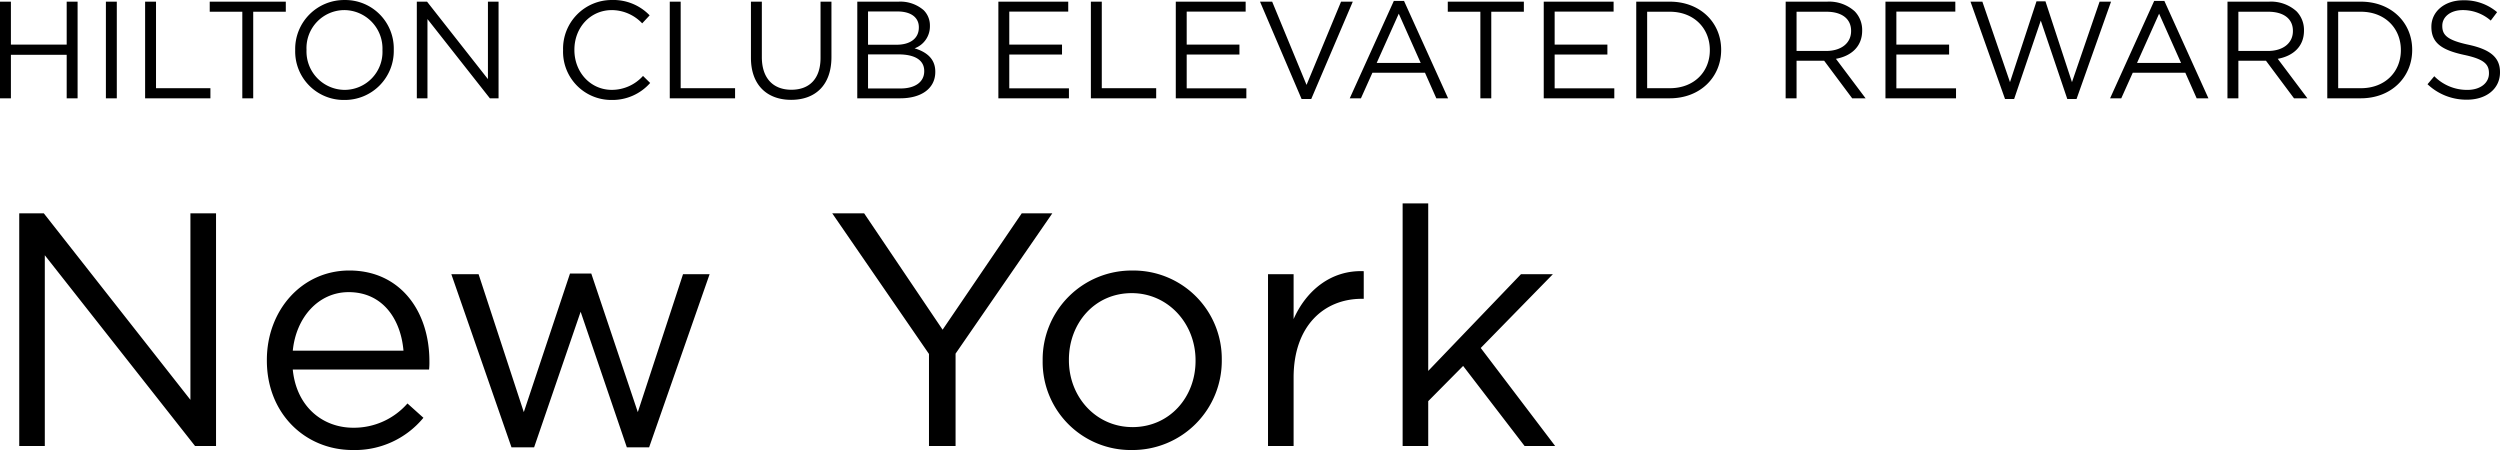
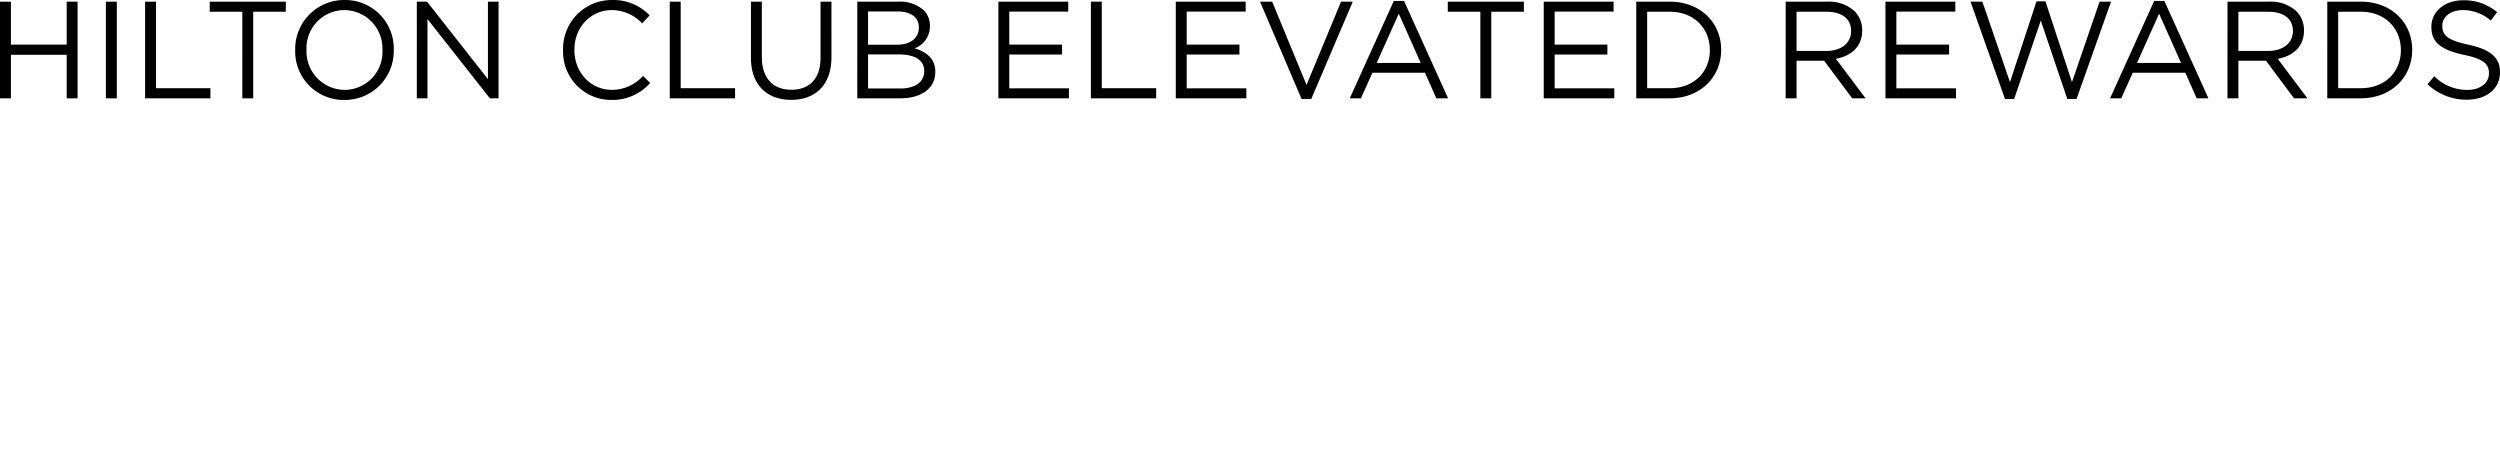
<svg xmlns="http://www.w3.org/2000/svg" width="488.889" height="88.004" viewBox="0 0 488.889 88.004">
  <g id="グループ_3" data-name="グループ 3" transform="translate(-154.673 -213.776)">
    <path id="パス_1" data-name="パス 1" d="M2.673,0H4.806V-8.505H15.714V0h2.133V-18.9H15.714v8.4H4.806v-8.4H2.673ZM23.382,0h2.133V-18.9H23.382ZM31.05,0H43.821V-1.971H33.183V-18.9H31.05ZM50.058,0h2.133V-16.929h6.372V-18.9H43.686v1.971h6.372ZM70.011.324A9.576,9.576,0,0,0,79.677-9.45V-9.5a9.486,9.486,0,0,0-9.612-9.72A9.576,9.576,0,0,0,60.4-9.45V-9.4A9.486,9.486,0,0,0,70.011.324Zm.054-1.971a7.514,7.514,0,0,1-7.452-7.8V-9.5a7.425,7.425,0,0,1,7.4-7.749,7.514,7.514,0,0,1,7.452,7.8V-9.4A7.425,7.425,0,0,1,70.065-1.647ZM84.186,0h2.079V-15.5L98.469,0h1.7V-18.9H98.091V-3.753L86.184-18.9h-2Zm38.07.324A9.841,9.841,0,0,0,129.816-3l-1.4-1.377a8.2,8.2,0,0,1-6.1,2.727c-4.158,0-7.317-3.429-7.317-7.8V-9.5c0-4.347,3.132-7.749,7.317-7.749a8.214,8.214,0,0,1,5.94,2.592l1.458-1.566a9.837,9.837,0,0,0-7.371-3,9.522,9.522,0,0,0-9.558,9.774V-9.4A9.427,9.427,0,0,0,122.256.324ZM133.65,0h12.771V-1.971H135.783V-18.9H133.65Zm23.733.3c4.725,0,7.884-2.862,7.884-8.37V-18.9h-2.133V-7.911c0,4.131-2.214,6.237-5.7,6.237-3.618,0-5.778-2.3-5.778-6.372V-18.9h-2.133V-7.911C149.526-2.565,152.712.3,157.383.3ZM170.316,0h8.4c4.131,0,6.858-1.917,6.858-5.157v-.054c0-2.592-1.809-3.888-4.05-4.563a4.562,4.562,0,0,0,3-4.374V-14.2a4.2,4.2,0,0,0-1.215-3.024,6.942,6.942,0,0,0-4.941-1.674h-8.046Zm12.042-13.851c0,2.214-1.782,3.375-4.347,3.375h-5.589v-6.507h5.751c2.7,0,4.185,1.215,4.185,3.078Zm1.053,8.5v.054c0,2.106-1.782,3.375-4.644,3.375h-6.345V-8.586h5.967C181.683-8.586,183.411-7.4,183.411-5.346ZM197.91,0h13.8V-1.944H200.043V-8.559h10.314V-10.5H200.043v-6.453h11.529V-18.9H197.91ZM216,0h12.771V-1.971H218.133V-18.9H216Zm16.605,0h13.8V-1.944H234.738V-8.559h10.314V-10.5H234.738v-6.453h11.529V-18.9H232.605Zm24.6.135h1.89L267.219-18.9h-2.295l-6.75,16.281L251.451-18.9h-2.376ZM266.625,0h2.187l2.241-4.995H281.34L283.554,0h2.3l-8.613-19.035h-2Zm5.265-6.912,4.32-9.639L280.5-6.912ZM292.167,0H294.3V-16.929h6.372V-18.9H285.795v1.971h6.372ZM304.56,0h13.8V-1.944H306.693V-8.559h10.314V-10.5H306.693v-6.453h11.529V-18.9H304.56Zm18.09,0h6.561c5.94,0,10.044-4.131,10.044-9.45V-9.5c0-5.319-4.1-9.4-10.044-9.4H322.65Zm6.561-16.929c4.779,0,7.83,3.294,7.83,7.479V-9.4c0,4.185-3.051,7.425-7.83,7.425h-4.428V-16.929ZM351.864,0H354V-7.344h5.4L364.878,0H367.5l-5.8-7.722c2.97-.54,5.13-2.376,5.13-5.508v-.054a5.22,5.22,0,0,0-1.458-3.726,7.452,7.452,0,0,0-5.373-1.89h-8.127ZM354-9.261v-7.668h5.832c3.051,0,4.833,1.4,4.833,3.726v.054c0,2.43-2.025,3.888-4.86,3.888ZM371.385,0h13.8V-1.944H373.518V-8.559h10.314V-10.5H373.518v-6.453h11.529V-18.9H371.385Zm23.382.135h1.782L401.76-15.2,406.944.135h1.809L415.5-18.9h-2.241l-5.4,15.741-5.184-15.8h-1.755l-5.184,15.8-5.4-15.741h-2.322ZM415.314,0H417.5l2.241-4.995h10.287L432.243,0h2.3l-8.613-19.035h-2Zm5.265-6.912,4.32-9.639,4.293,9.639ZM438.264,0H440.4V-7.344h5.4L451.278,0H453.9l-5.8-7.722c2.97-.54,5.13-2.376,5.13-5.508v-.054a5.22,5.22,0,0,0-1.458-3.726,7.452,7.452,0,0,0-5.373-1.89h-8.127ZM440.4-9.261v-7.668h5.832c3.051,0,4.833,1.4,4.833,3.726v.054c0,2.43-2.025,3.888-4.86,3.888ZM457.785,0h6.561c5.94,0,10.044-4.131,10.044-9.45V-9.5c0-5.319-4.1-9.4-10.044-9.4h-6.561Zm6.561-16.929c4.779,0,7.83,3.294,7.83,7.479V-9.4c0,4.185-3.051,7.425-7.83,7.425h-4.428V-16.929ZM485.109.27c3.753,0,6.453-2.106,6.453-5.346V-5.13c0-2.889-1.944-4.428-6.156-5.346-4.158-.891-5.13-1.89-5.13-3.672V-14.2c0-1.7,1.566-3.051,4.023-3.051a8.3,8.3,0,0,1,5.454,2.052l1.242-1.647a9.861,9.861,0,0,0-6.642-2.322c-3.591,0-6.21,2.187-6.21,5.157v.054c0,3.105,2,4.509,6.345,5.454,3.969.837,4.914,1.836,4.914,3.591v.054c0,1.863-1.674,3.213-4.212,3.213a9,9,0,0,1-6.48-2.673l-1.323,1.566A11.059,11.059,0,0,0,485.109.27Z" transform="translate(152 233)" />
-     <path id="パス_2" data-name="パス 2" d="M6.435,0h5V-37.31L40.82,0h4.1V-45.5H39.91V-9.035L11.245-45.5H6.435ZM71.63.78A17.346,17.346,0,0,0,85.475-5.525l-3.12-2.8a13.907,13.907,0,0,1-10.6,4.745c-5.98,0-11.115-4.1-11.83-11.375H86.58a13.055,13.055,0,0,0,.065-1.625c0-9.815-5.72-17.745-15.665-17.745-9.295,0-16.12,7.8-16.12,17.485v.13C54.86-6.305,62.4.78,71.63.78ZM59.93-18.655c.65-6.565,5.07-11.44,10.92-11.44,6.695,0,10.205,5.33,10.725,11.44ZM102.7.26h4.42l9.1-26.52L125.255.26h4.355L141.44-33.6h-5.2L127.4-6.63l-9.1-27.105h-4.16L105.105-6.63,96.265-33.6h-5.33ZM184.34,0h5.2V-18.07L208.455-45.5h-5.98l-15.47,22.75L171.665-45.5h-6.24L184.34-18.005Zm39.65.78A17.449,17.449,0,0,0,241.6-16.77v-.13A17.271,17.271,0,0,0,224.12-34.32a17.394,17.394,0,0,0-17.55,17.55v.13A17.215,17.215,0,0,0,223.99.78Zm.13-4.485c-7.085,0-12.415-5.85-12.415-13.065v-.13c0-7.085,5-13,12.285-13,7.085,0,12.48,5.915,12.48,13.13v.13C236.47-9.555,231.4-3.7,224.12-3.7ZM250.64,0h5.005V-13.39c0-10.14,5.98-15.4,13.325-15.4h.39v-5.4c-6.37-.26-11.245,3.77-13.715,9.36V-33.6H250.64Zm26.325,0h5.005V-8.775l6.825-6.89L300.82,0h5.98L292.24-19.175,306.345-33.6h-6.24L281.97-14.69V-47.45h-5.005Z" transform="translate(152 301)" />
  </g>
</svg>